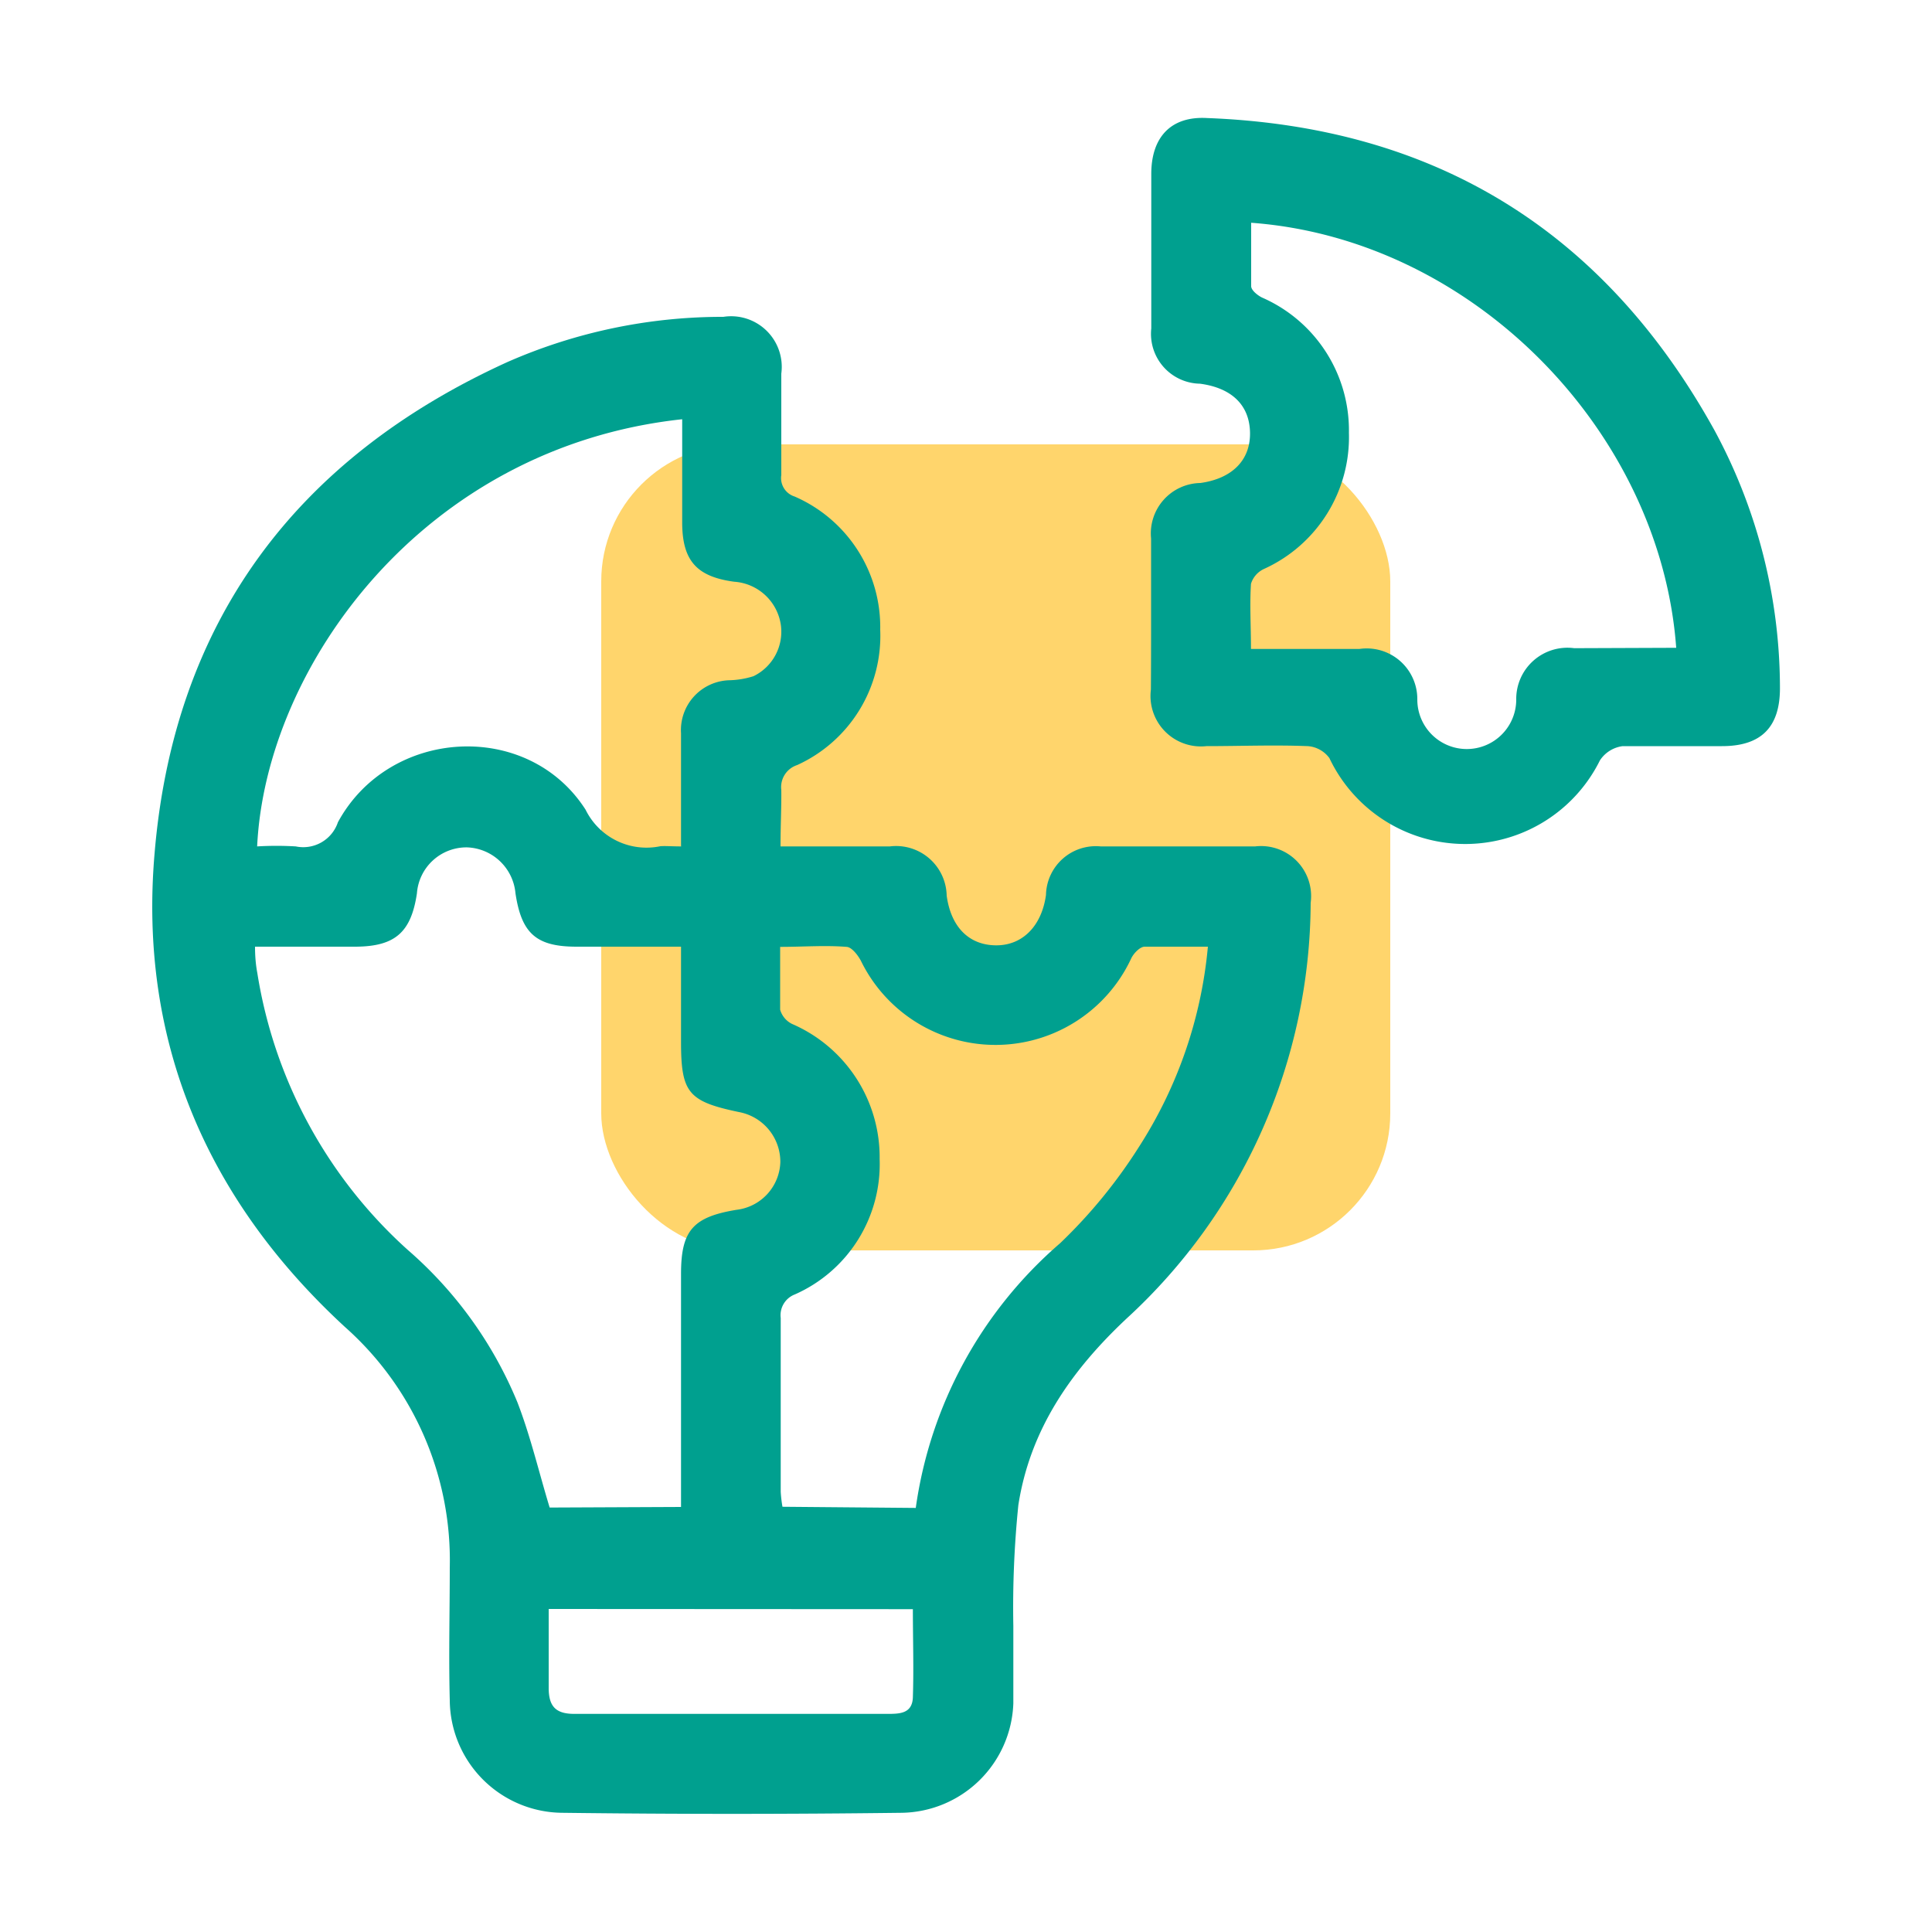
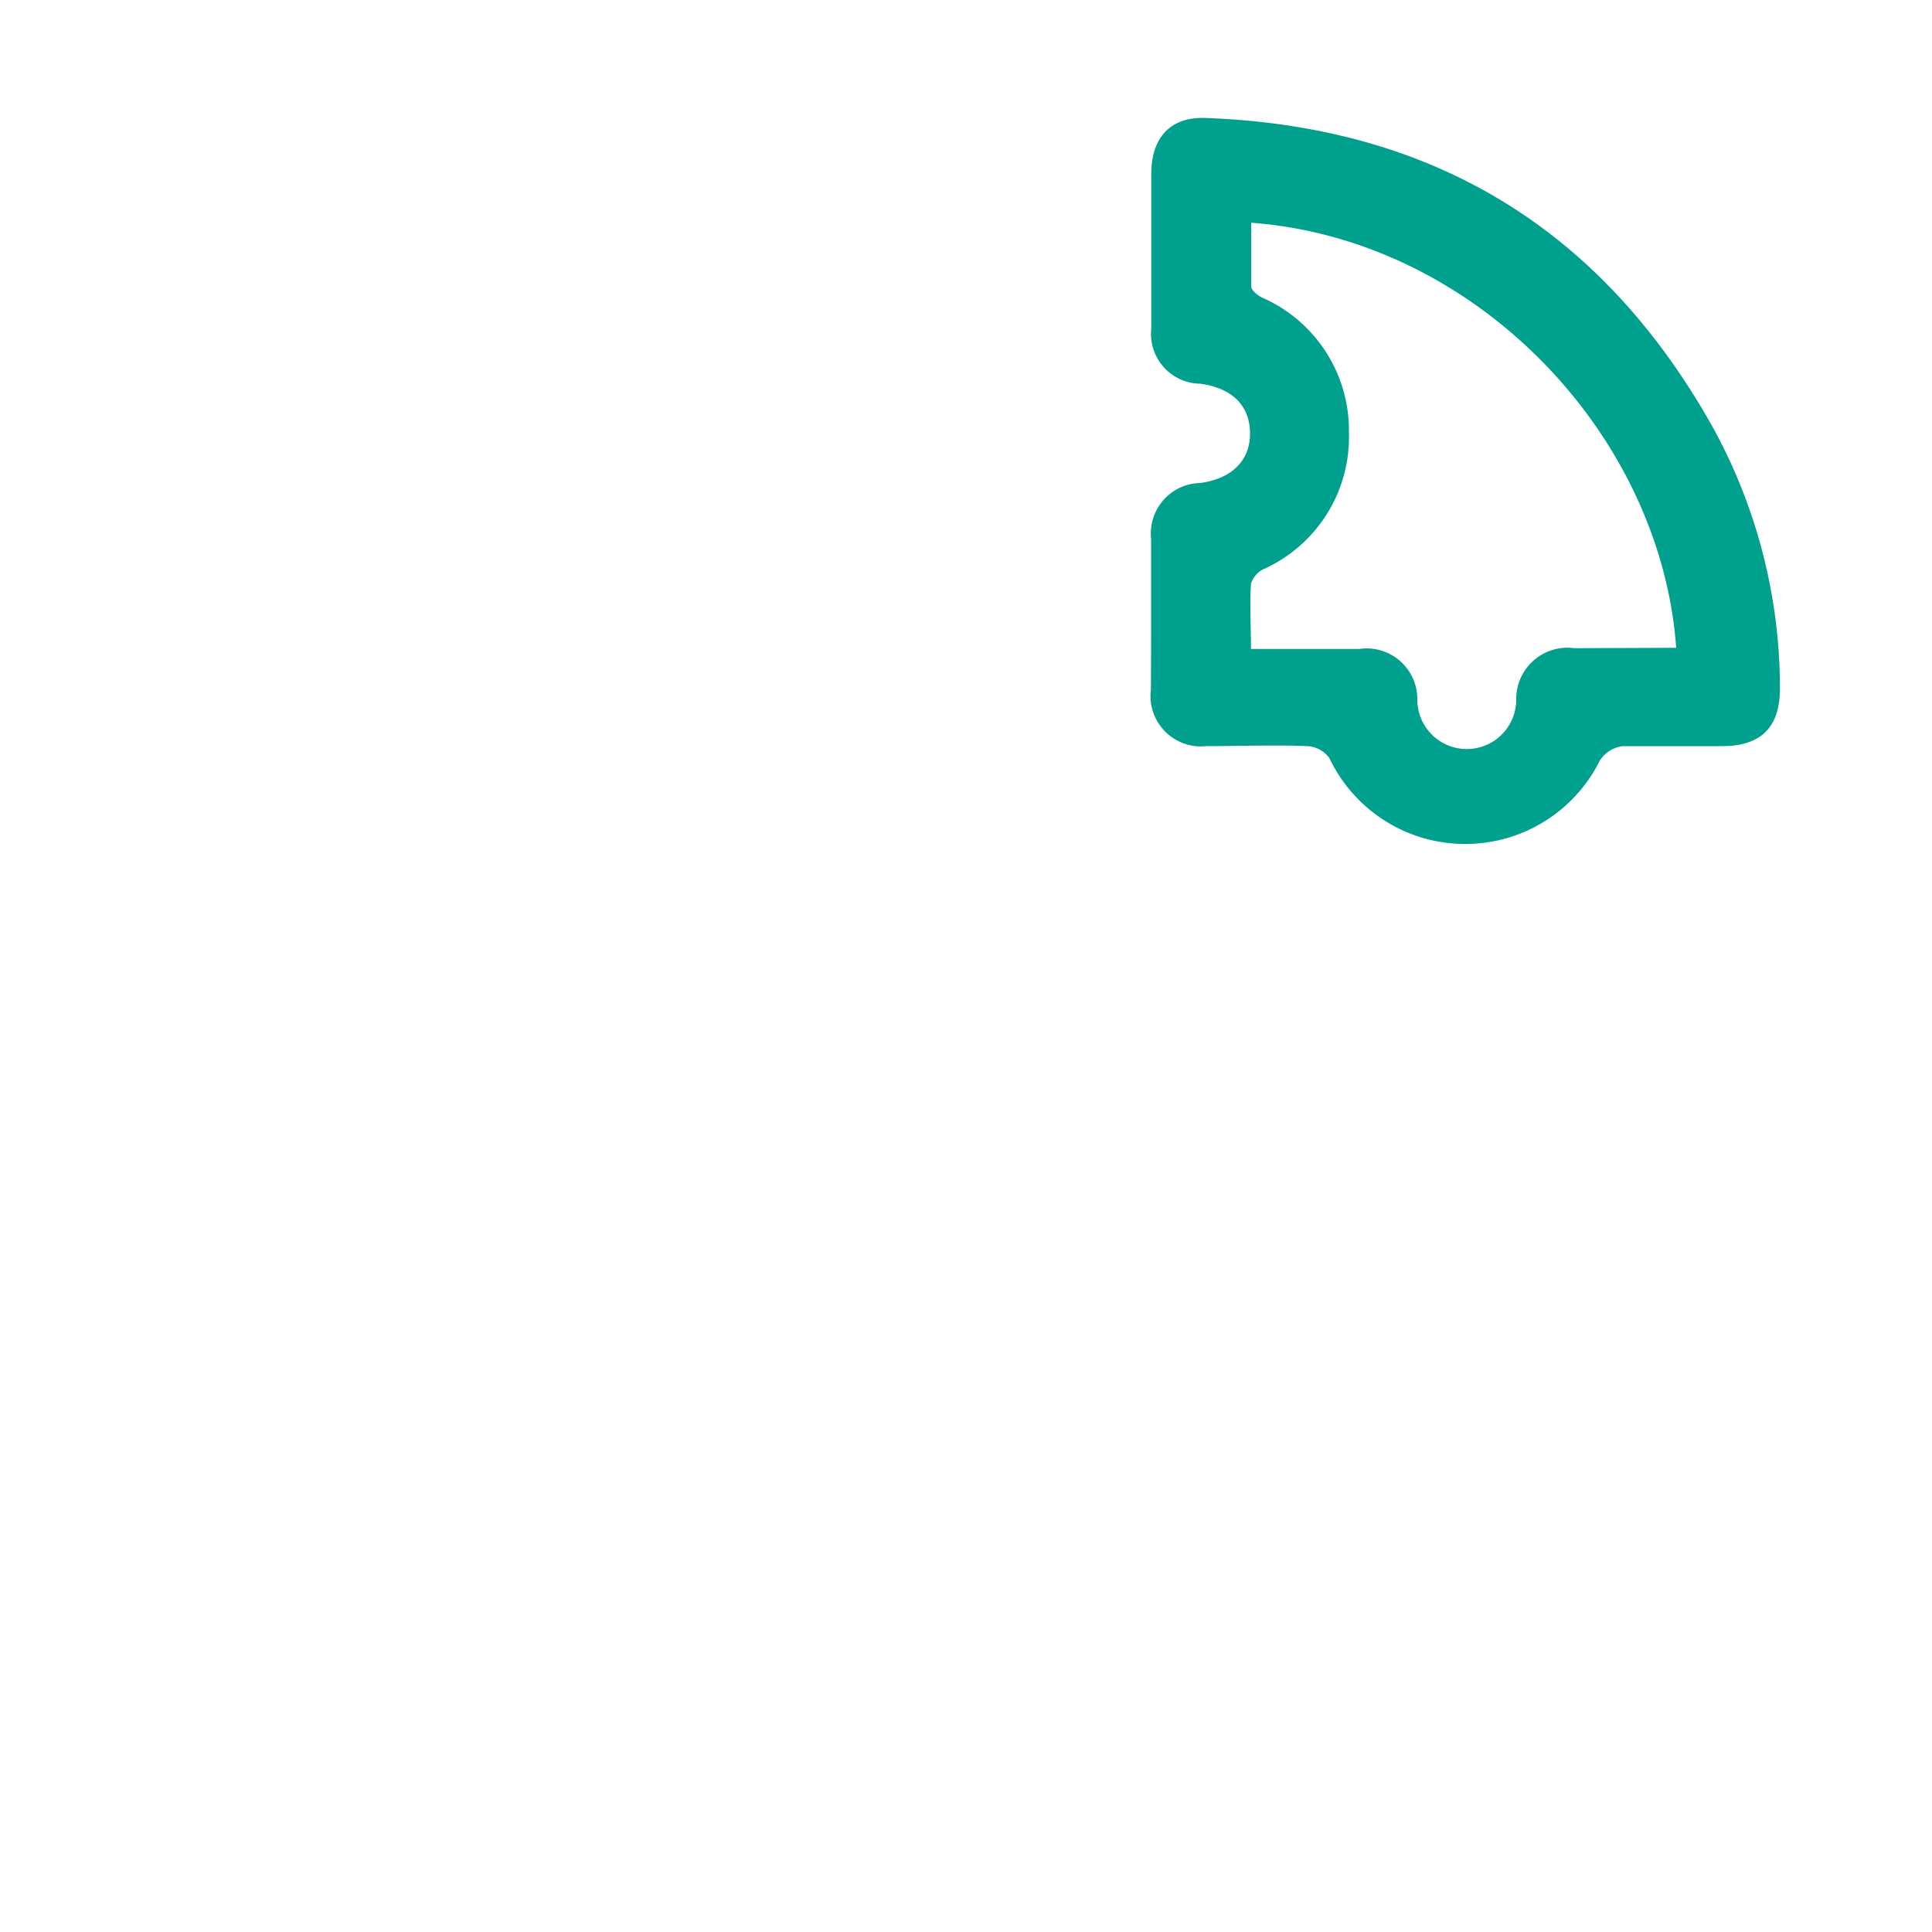
<svg xmlns="http://www.w3.org/2000/svg" id="Layer_1" data-name="Layer 1" viewBox="0 0 100 100">
  <defs>
    <style>.cls-1{fill:#ffd56c;}.cls-2{fill:#00a08f;}</style>
  </defs>
-   <rect class="cls-1" x="31.12" y="23" width="40.84" height="41.72" rx="7.09" />
-   <path class="cls-2" d="M40.4,43.81c2,0,3.84,0,5.66,0A2.62,2.62,0,0,1,49,46.36c.22,1.61,1.14,2.55,2.53,2.57s2.39-1,2.61-2.61a2.58,2.58,0,0,1,2.83-2.51c2.66,0,5.33,0,8,0a2.59,2.59,0,0,1,2.87,2.92,29.34,29.34,0,0,1-9.52,21.51c-2.87,2.69-5,5.74-5.61,9.66a52.26,52.26,0,0,0-.26,6.26c0,1.34,0,2.67,0,4a5.87,5.87,0,0,1-5.77,5.67q-8.79.11-17.58,0A5.87,5.87,0,0,1,23.28,88c-.06-2.29,0-4.57,0-6.86a16.14,16.14,0,0,0-5.43-12.46C10.7,62.09,7.17,53.88,8,44.18c1-12,7.32-20.45,18.24-25.43a27.64,27.64,0,0,1,11.2-2.35,2.62,2.62,0,0,1,3,2.94c0,1.75,0,3.5,0,5.25a1,1,0,0,0,.69,1.11,7.37,7.37,0,0,1,4.43,6.9,7.35,7.35,0,0,1-4.3,7,1.2,1.2,0,0,0-.82,1.29C40.45,41.8,40.4,42.74,40.4,43.81ZM35.25,78V65.93c0-2.24.62-2.94,2.87-3.31a2.57,2.57,0,0,0,2.27-2.46,2.62,2.62,0,0,0-2.14-2.6c-2.63-.55-3-1-3-3.64V49H29.84c-2.09,0-2.85-.69-3.16-2.77a2.61,2.61,0,0,0-2.51-2.37,2.57,2.57,0,0,0-2.59,2.38c-.3,2-1.11,2.75-3.18,2.76H13.2c0,.56.05,1,.12,1.37A24.41,24.41,0,0,0,21.1,64.69a21.05,21.05,0,0,1,5.68,7.89c.68,1.76,1.11,3.61,1.67,5.45Zm0-34.22c0-2,0-3.93,0-5.83a2.58,2.58,0,0,1,2.48-2.74A4.46,4.46,0,0,0,39,35a2.56,2.56,0,0,0,1.42-2.63A2.62,2.62,0,0,0,38,30.11c-1.93-.26-2.67-1.08-2.69-3,0-.91,0-1.83,0-2.74V21.7c-13.45,1.45-21.56,12.85-22,22.11a17,17,0,0,1,2,0,1.89,1.89,0,0,0,2.18-1.25c2.65-4.89,9.82-5.33,12.82-.65a3.51,3.51,0,0,0,3.87,1.89C34.46,43.78,34.76,43.81,35.26,43.81ZM47.4,78.05a22.14,22.14,0,0,1,7.47-13.7,26.48,26.48,0,0,0,4.09-5A23,23,0,0,0,62.52,49c-1.16,0-2.21,0-3.27,0-.24,0-.56.33-.69.59a7.75,7.75,0,0,1-14,.14c-.16-.3-.48-.71-.74-.72-1.12-.09-2.24,0-3.44,0,0,1.2,0,2.23,0,3.25A1.18,1.18,0,0,0,41,53a7.52,7.52,0,0,1,4.53,7,7.37,7.37,0,0,1-4.39,7,1.15,1.15,0,0,0-.73,1.22c0,3,0,6,0,9a7,7,0,0,0,.09.77Zm-19,5.23c0,1.45,0,2.77,0,4.09,0,1,.41,1.35,1.37,1.34,2.32,0,4.64,0,7,0h9.14c.64,0,1.31,0,1.34-.86.05-1.51,0-3,0-4.56Z" />
  <path class="cls-2" d="M59.58,31.75c0-1.29,0-2.58,0-3.88A2.61,2.61,0,0,1,62.13,25c1.66-.23,2.61-1.2,2.57-2.64s-1-2.29-2.59-2.5A2.58,2.58,0,0,1,59.59,17c0-2.66,0-5.33,0-8,0-1.88,1-3,2.89-2.89q17.68.67,26.26,16.16a28.08,28.08,0,0,1,3.39,13.35c0,2-.95,3-3,3-1.71,0-3.43,0-5.14,0a1.66,1.66,0,0,0-1.18.74,7.78,7.78,0,0,1-14-.12,1.52,1.52,0,0,0-1.12-.62c-1.75-.07-3.5,0-5.25,0a2.61,2.61,0,0,1-2.87-2.92C59.58,34.42,59.58,33.09,59.58,31.75Zm27.18,1.78c-.81-11.13-10.45-21.15-22-22,0,1.1,0,2.19,0,3.28,0,.21.32.47.56.59a7.5,7.5,0,0,1,4.5,7,7.49,7.49,0,0,1-4.4,7.05,1.25,1.25,0,0,0-.67.77c-.07,1.09,0,2.18,0,3.37h5.61a2.62,2.62,0,0,1,3,2.62,2.56,2.56,0,0,0,5.12,0,2.65,2.65,0,0,1,3-2.66Z" />
</svg>